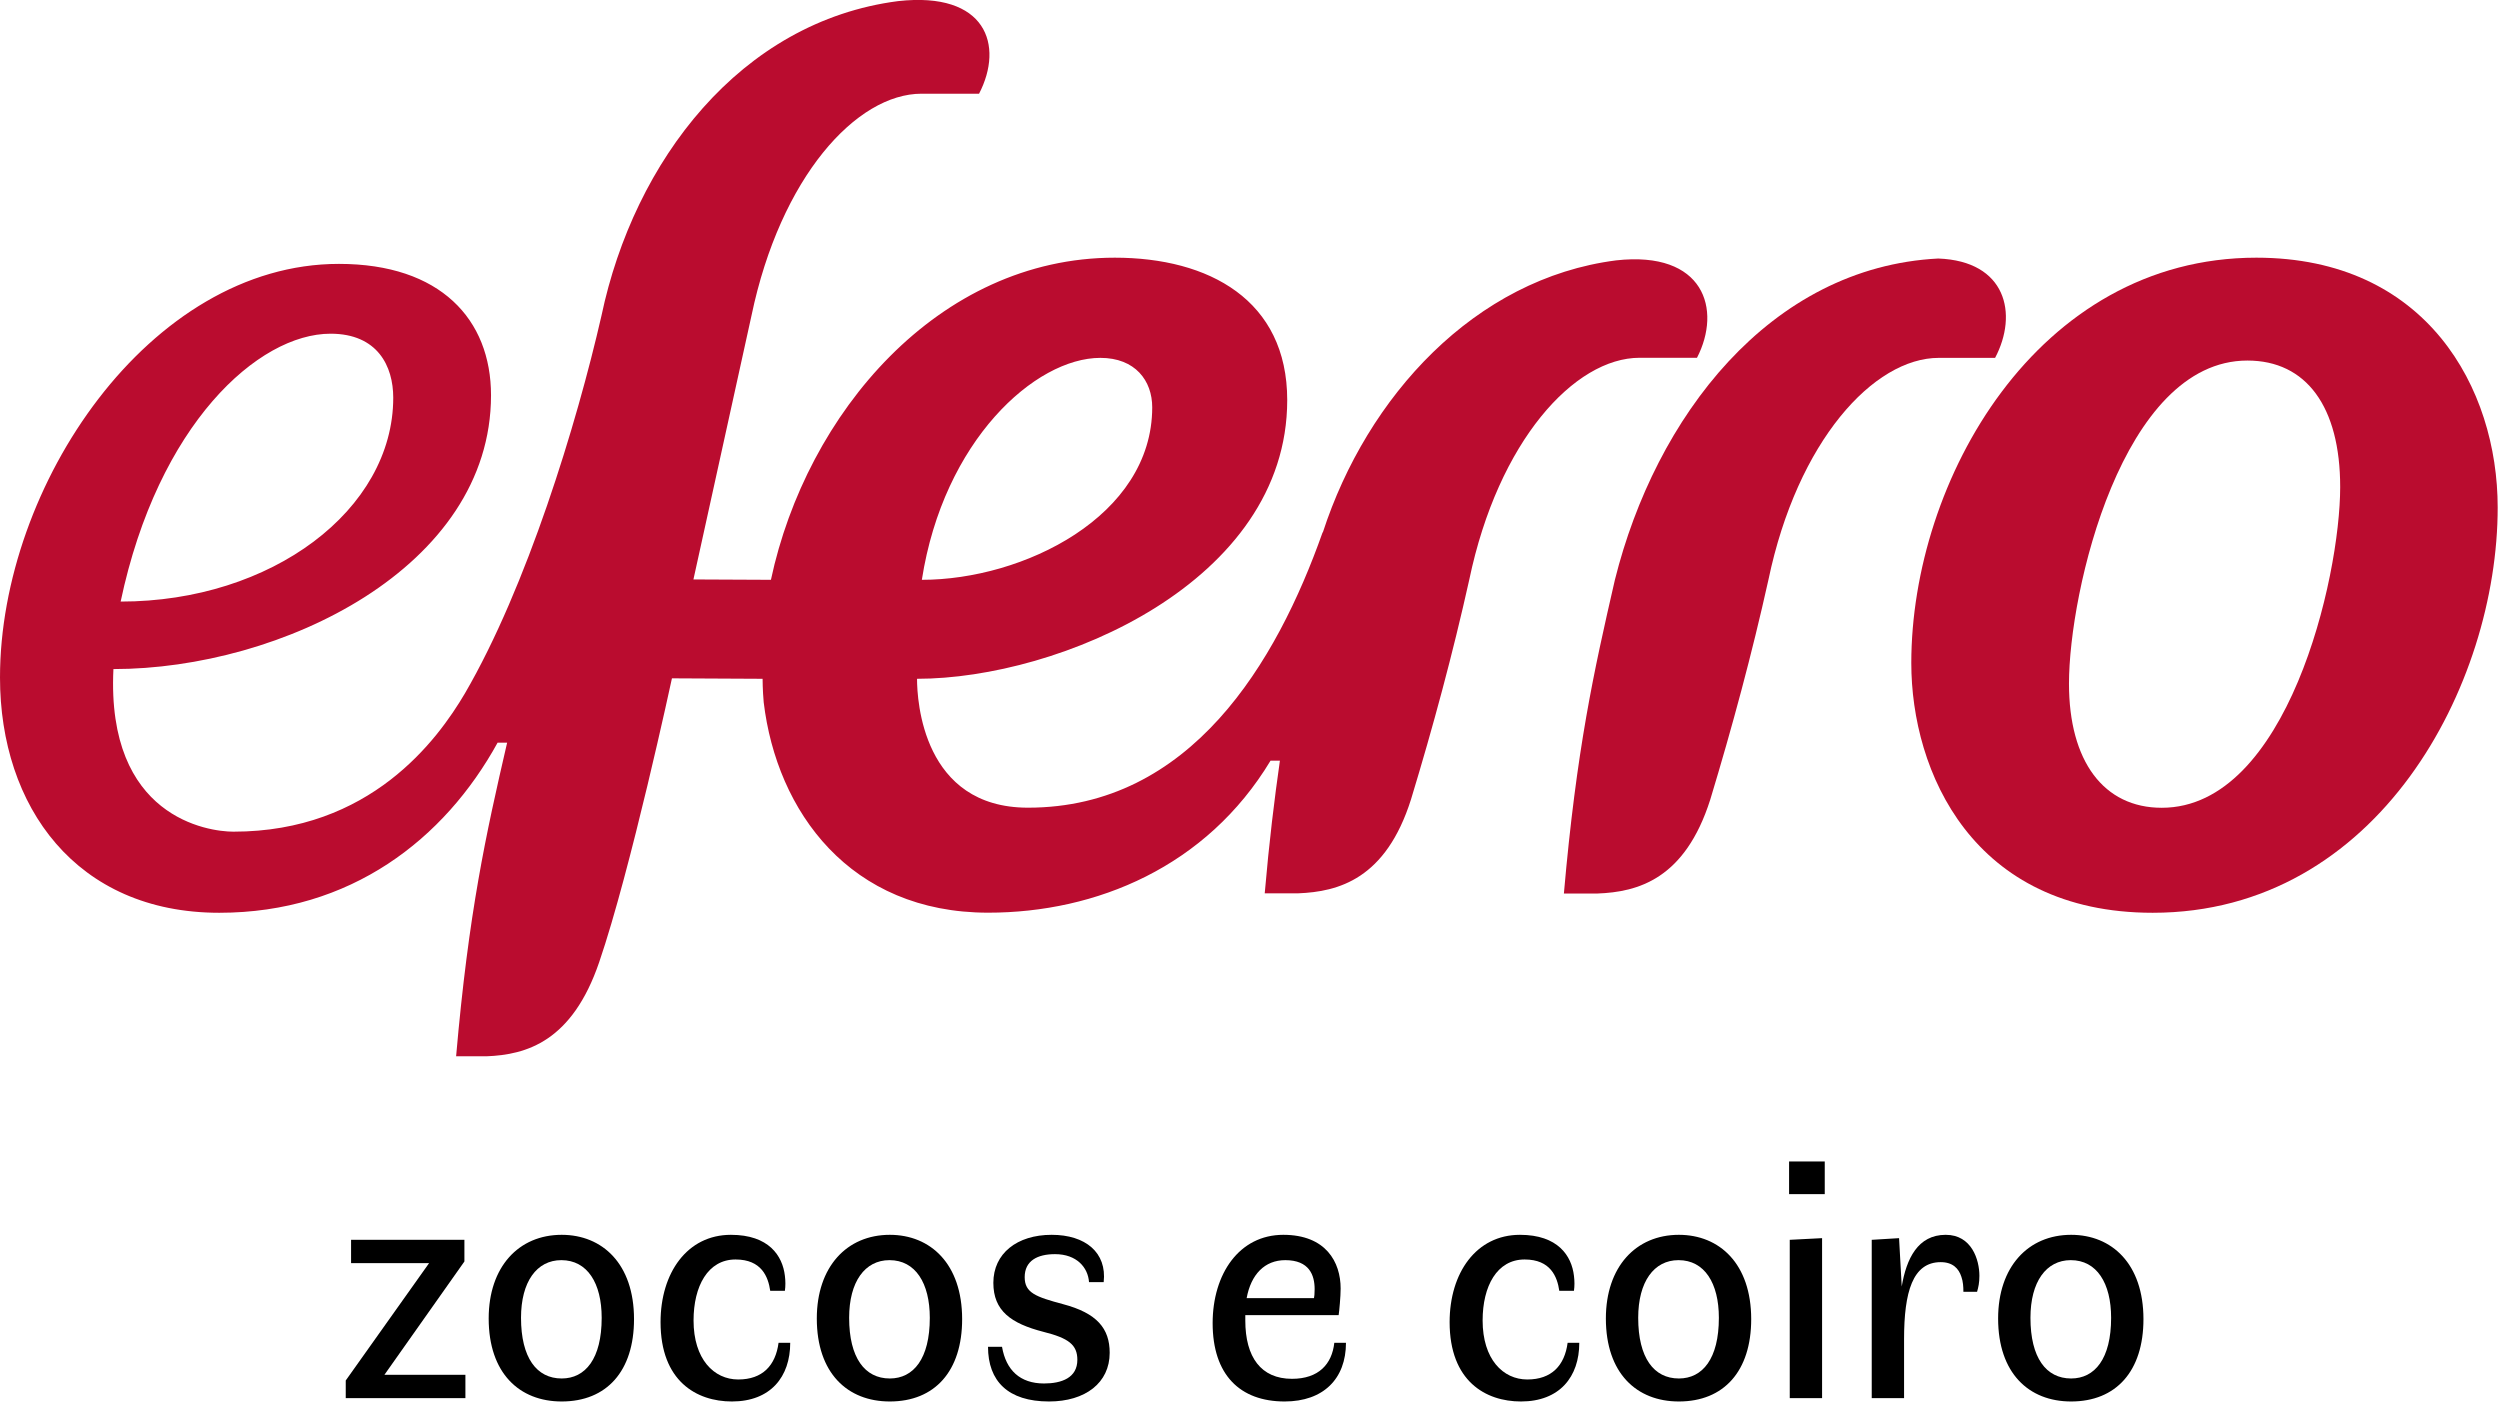
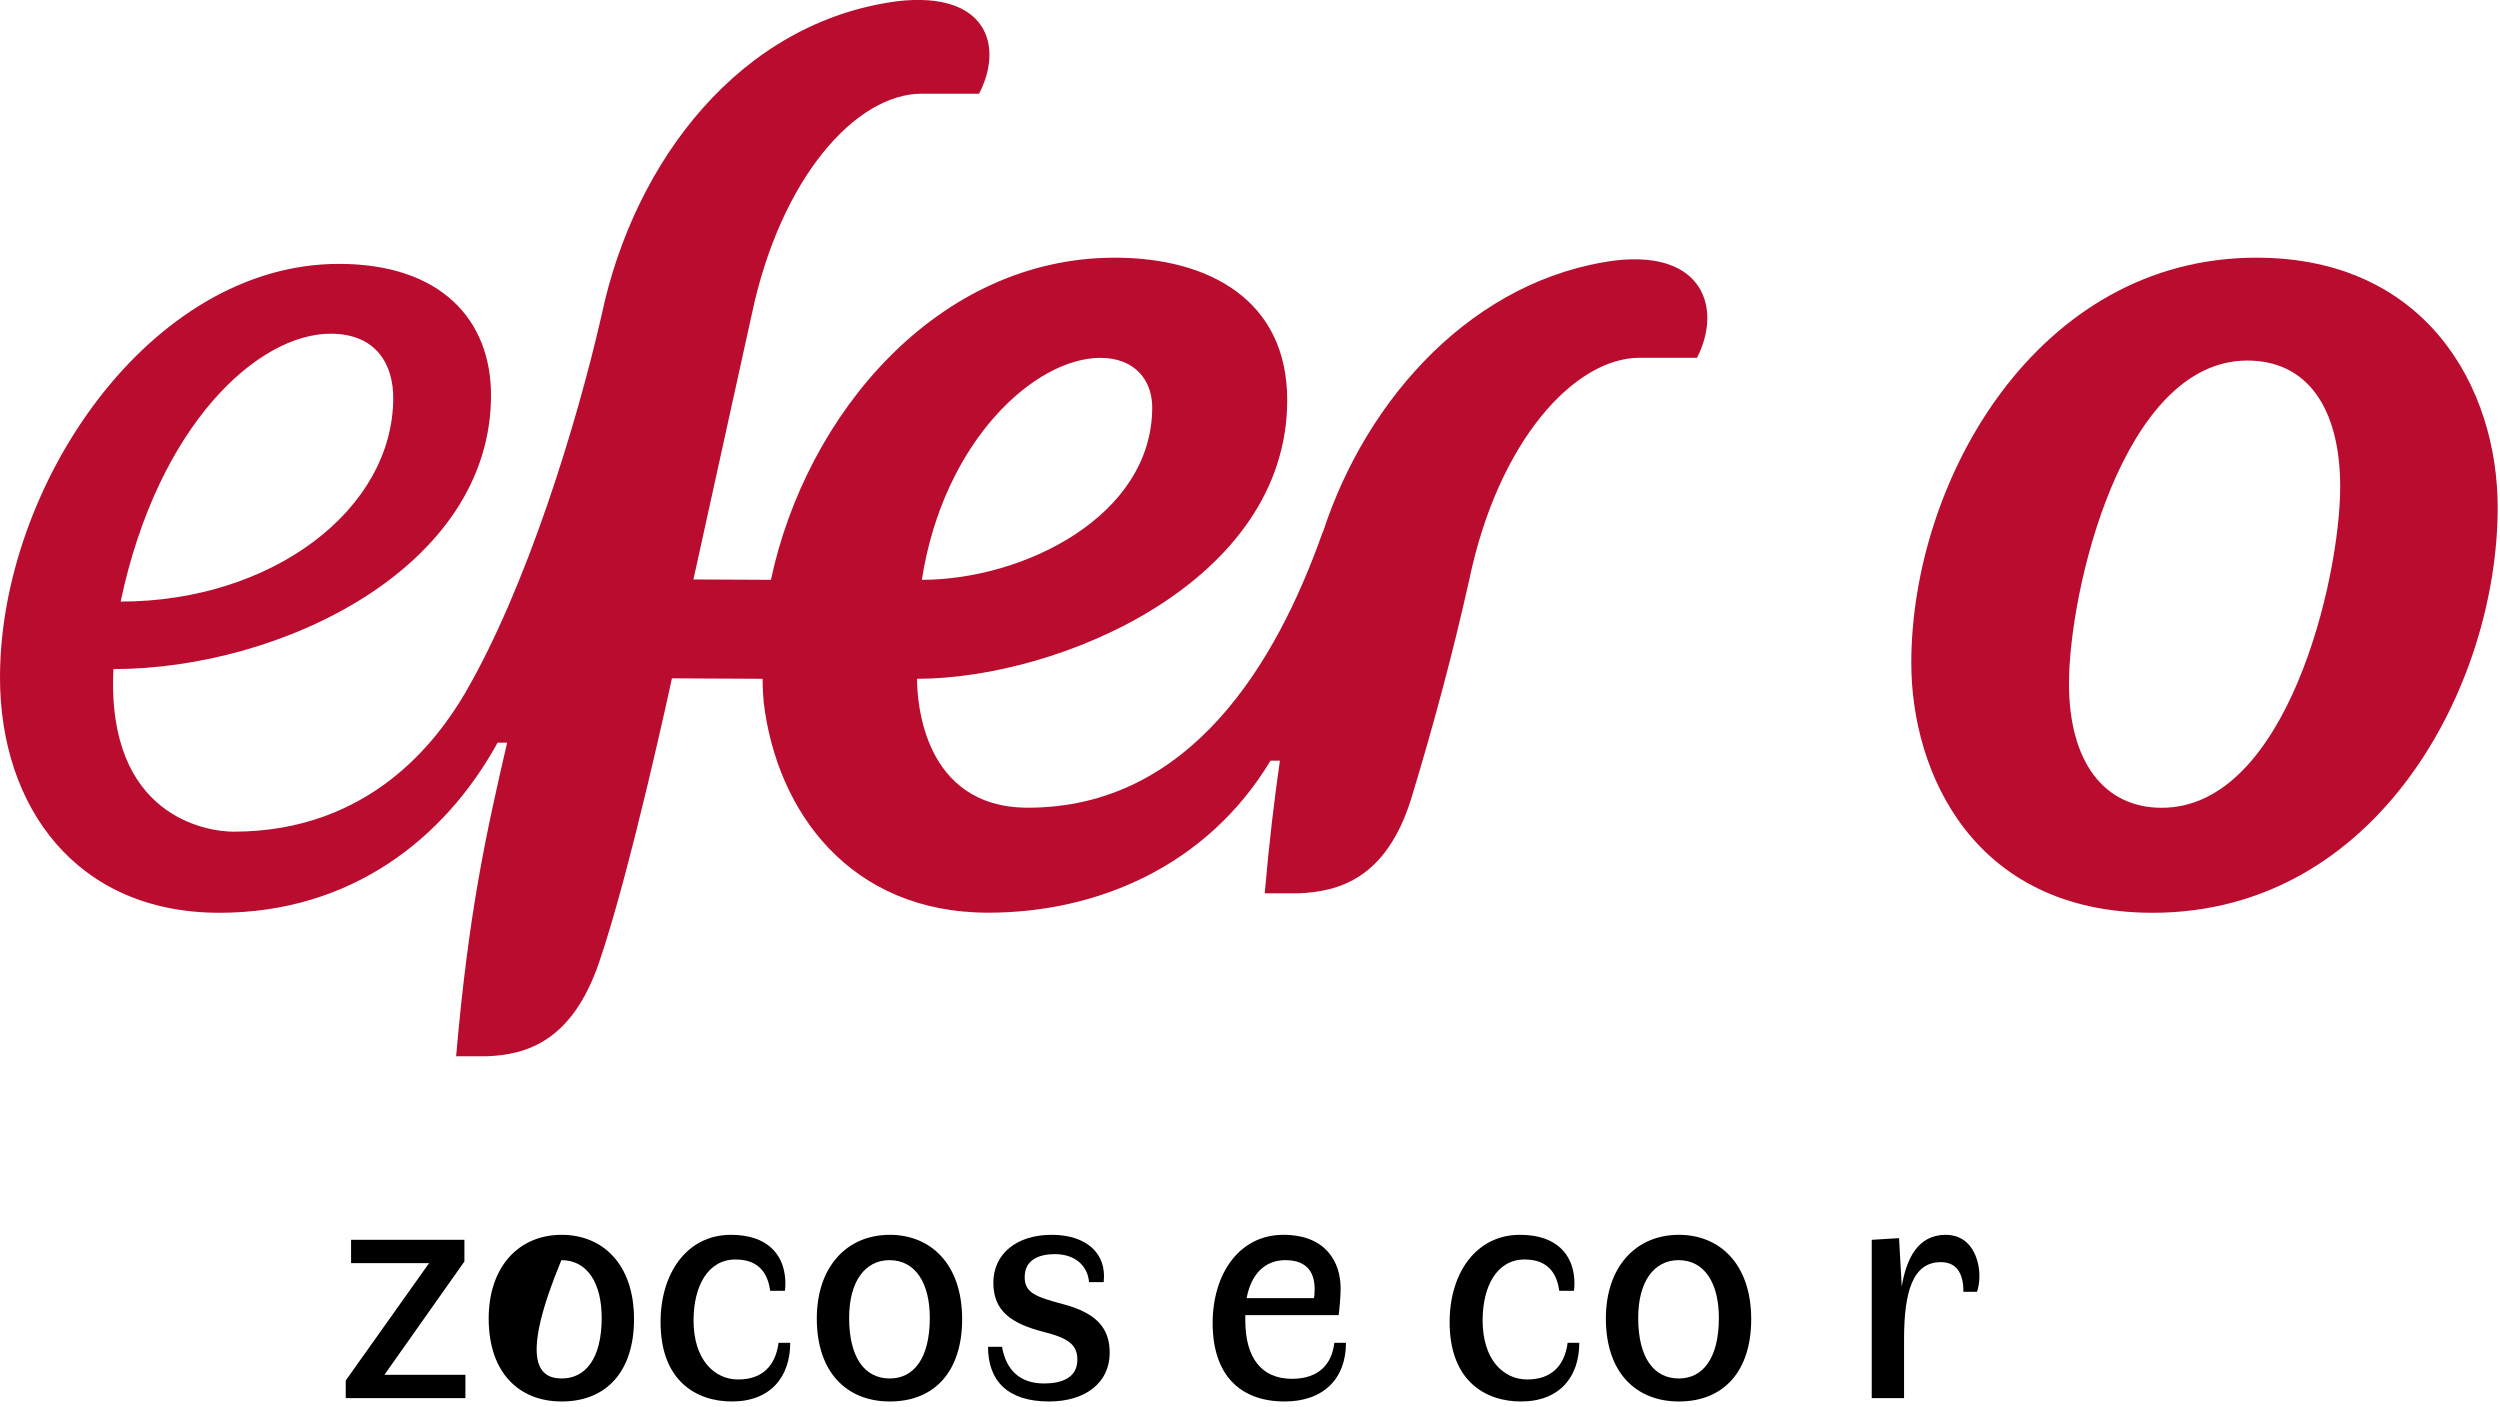
<svg xmlns="http://www.w3.org/2000/svg" width="270" height="152" viewBox="0 0 270 152" fill="none">
  <g clip-path="url(#clip0_87_8)">
-     <path d="M215.47 38.65C217.98 33.9 216.67 28.19 209.33 27.92C191.13 28.85 178.79 45.06 174.41 62.62C172.12 72.58 170.27 80.89 168.9 96.5H172.52C176.89 96.34 181.98 94.95 184.71 86.35C187.08 78.52 189.21 70.63 190.99 62.62C194.12 47.64 202.36 38.65 209.39 38.65H215.47Z" fill="#BA0C2F" />
    <path d="M243.69 27.83C219.98 27.83 206.42 51.93 206.42 71.61C206.42 83.34 213.06 98.58 232.49 98.58C256.85 98.58 269.75 73.96 269.75 54.81C269.75 41.91 262.05 27.83 243.69 27.83ZM233.47 87.24C227.2 87.24 223.45 82.22 223.45 73.83C223.45 63.9 229.19 38.94 242.72 38.94C249.08 38.94 252.74 43.92 252.74 52.6C252.74 62.45 247.01 87.24 233.47 87.24Z" fill="#BA0C2F" />
    <path d="M183.27 38.65C185.98 33.41 184.04 27.06 174.54 28.12C159.27 30.08 147.64 42.83 142.87 57.49C142.87 57.5 142.84 57.5 142.84 57.5C137.87 71.55 128.59 87.23 111.02 87.23C99.65 87.23 99.04 75.64 99.04 73.31C114.38 73.31 139.02 62.88 139.02 43.21C139.02 32.4 130.56 27.83 120.4 27.83C101.33 27.83 87.09 44.65 83.26 62.62C81.61 62.62 74.89 62.58 74.89 62.58L81.16 34.09C84.29 19.11 92.5 10.12 99.53 10.12H105.74C108.45 4.88 106.51 -0.94 97 0.12C79.97 2.32 68.48 17.38 64.96 34.09C62.27 45.86 56.89 63.4 50.22 74.87C47.23 79.95 39.98 89.82 25.21 89.82C22.47 89.82 11.47 88.29 12.25 72.26C30.34 72.26 53.03 61.31 53.03 42.69C53.03 34.49 47.56 28.5 36.61 28.5C16.16 28.49 0 52.46 0 73.17C0 87.11 8.23 98.58 23.68 98.58C37.87 98.58 48.01 90.63 53.74 80.21H54.77C52.47 90.17 50.62 98.48 49.26 114.08H52.52C56.88 113.92 61.79 112.47 64.71 103.92C68.11 93.99 72.57 73.26 72.57 73.26L82.36 73.31C82.36 73.31 82.36 74.54 82.48 75.85C83.89 87.65 91.8 98.57 106.72 98.57C118.4 98.57 130.31 93.62 137.22 82.15H138.23C137.64 86.28 137.07 90.9 136.59 96.48H140.19C144.56 96.31 149.67 94.94 152.39 86.33C154.77 78.5 156.9 70.61 158.68 62.61C161.81 47.63 170.05 38.64 177.08 38.64H183.27V38.65ZM118.84 38.65C122.61 38.65 124.44 41.12 124.44 43.99C124.44 55.77 110.5 62.62 99.56 62.62C101.9 47.58 111.8 38.65 118.84 38.65ZM35.7 36.04C40.79 36.04 42.47 39.56 42.47 42.95C42.47 55.06 29.34 64.97 13.03 64.97C17.07 45.82 27.89 36.04 35.7 36.04Z" fill="#BA0C2F" />
  </g>
  <path d="M37.34 149.092L46.34 136.42H37.916V133.9H50.156V136.24L41.516 148.48H50.264V151H37.34V149.092Z" fill="black" />
-   <path d="M52.778 142.396C52.778 136.816 56.018 133.36 60.662 133.36C65.054 133.36 68.474 136.492 68.474 142.468C68.474 148.084 65.522 151.36 60.662 151.36C56.09 151.36 52.778 148.3 52.778 142.396ZM64.982 142.324C64.982 138.58 63.434 136.096 60.626 136.096C57.962 136.096 56.27 138.436 56.27 142.324C56.27 146.644 57.962 148.876 60.662 148.876C63.218 148.876 64.982 146.752 64.982 142.324Z" fill="black" />
+   <path d="M52.778 142.396C52.778 136.816 56.018 133.36 60.662 133.36C65.054 133.36 68.474 136.492 68.474 142.468C68.474 148.084 65.522 151.36 60.662 151.36C56.09 151.36 52.778 148.3 52.778 142.396ZM64.982 142.324C64.982 138.58 63.434 136.096 60.626 136.096C56.27 146.644 57.962 148.876 60.662 148.876C63.218 148.876 64.982 146.752 64.982 142.324Z" fill="black" />
  <path d="M71.34 142.792C71.34 137.464 74.22 133.36 78.936 133.36C83.04 133.36 84.516 135.628 84.768 137.788C84.84 138.364 84.84 138.904 84.768 139.408H83.184C82.968 137.896 82.248 136.024 79.44 136.024C76.452 136.024 74.904 138.904 74.904 142.612C74.904 146.788 77.1 148.984 79.728 148.984C82.356 148.984 83.76 147.472 84.084 145.024H85.344C85.344 148.696 83.22 151.36 79.044 151.36C75.228 151.36 71.34 149.164 71.34 142.792Z" fill="black" />
  <path d="M88.215 142.396C88.215 136.816 91.455 133.36 96.099 133.36C100.491 133.36 103.911 136.492 103.911 142.468C103.911 148.084 100.959 151.36 96.099 151.36C91.527 151.36 88.215 148.3 88.215 142.396ZM100.419 142.324C100.419 138.58 98.871 136.096 96.063 136.096C93.399 136.096 91.707 138.436 91.707 142.324C91.707 146.644 93.399 148.876 96.099 148.876C98.655 148.876 100.419 146.752 100.419 142.324Z" fill="black" />
  <path d="M106.706 145.456H108.218C108.65 147.976 110.162 149.416 112.754 149.416C114.662 149.416 116.354 148.804 116.354 146.86C116.354 145.24 115.418 144.52 112.682 143.836C109.19 142.936 107.282 141.568 107.282 138.544C107.282 135.376 109.838 133.36 113.582 133.36C117.218 133.36 119.558 135.268 119.198 138.472H117.614C117.506 136.888 116.282 135.448 113.942 135.448C112.034 135.448 110.666 136.168 110.666 137.932C110.666 139.624 111.854 140.056 114.806 140.848C118.478 141.82 119.846 143.476 119.846 146.104C119.846 149.344 117.218 151.36 113.294 151.36C108.866 151.36 106.706 149.164 106.706 145.456Z" fill="black" />
  <path d="M130.965 142.9C130.965 137.572 133.845 133.36 138.597 133.36C143.205 133.36 144.789 136.312 144.789 139.156C144.789 140.02 144.645 141.568 144.573 142.036H134.493V142.612C134.493 146.572 136.185 148.912 139.533 148.912C142.413 148.912 143.853 147.328 144.105 145.024H145.365C145.365 148.912 142.917 151.36 138.741 151.36C133.917 151.36 130.965 148.48 130.965 142.9ZM138.813 136.096C136.581 136.096 135.105 137.644 134.637 140.2H141.909C141.945 140.092 141.981 139.696 141.981 139.228C141.981 137.716 141.405 136.096 138.813 136.096Z" fill="black" />
  <path d="M156.559 142.792C156.559 137.464 159.439 133.36 164.155 133.36C168.259 133.36 169.735 135.628 169.987 137.788C170.059 138.364 170.059 138.904 169.987 139.408H168.403C168.187 137.896 167.467 136.024 164.659 136.024C161.671 136.024 160.123 138.904 160.123 142.612C160.123 146.788 162.319 148.984 164.947 148.984C167.575 148.984 168.979 147.472 169.303 145.024H170.563C170.563 148.696 168.439 151.36 164.263 151.36C160.447 151.36 156.559 149.164 156.559 142.792Z" fill="black" />
  <path d="M173.434 142.396C173.434 136.816 176.674 133.36 181.318 133.36C185.71 133.36 189.13 136.492 189.13 142.468C189.13 148.084 186.178 151.36 181.318 151.36C176.746 151.36 173.434 148.3 173.434 142.396ZM185.638 142.324C185.638 138.58 184.09 136.096 181.282 136.096C178.618 136.096 176.926 138.436 176.926 142.324C176.926 146.644 178.618 148.876 181.318 148.876C183.874 148.876 185.638 146.752 185.638 142.324Z" fill="black" />
-   <path d="M193.221 128.968V125.44H197.073V128.968H193.221ZM193.293 133.9L196.785 133.72V151H193.293V133.9Z" fill="black" />
  <path d="M202.147 133.9L205.099 133.72L205.387 138.94C205.891 135.952 207.115 133.36 210.139 133.36C212.947 133.36 213.775 136.06 213.775 137.788C213.775 138.544 213.667 139.012 213.523 139.516H212.047C212.047 138.976 212.011 138.4 211.831 137.896C211.543 136.996 210.895 136.312 209.599 136.312C206.575 136.312 205.639 139.516 205.639 144.628V151H202.147V133.9Z" fill="black" />
-   <path d="M215.797 142.396C215.797 136.816 219.037 133.36 223.681 133.36C228.073 133.36 231.493 136.492 231.493 142.468C231.493 148.084 228.541 151.36 223.681 151.36C219.109 151.36 215.797 148.3 215.797 142.396ZM228.001 142.324C228.001 138.58 226.453 136.096 223.645 136.096C220.981 136.096 219.289 138.436 219.289 142.324C219.289 146.644 220.981 148.876 223.681 148.876C226.237 148.876 228.001 146.752 228.001 142.324Z" fill="black" />
  <defs>
    <clipPath id="clip0_87_8">
      <rect width="269.76" height="114.09" fill="white" />
    </clipPath>
  </defs>
</svg>